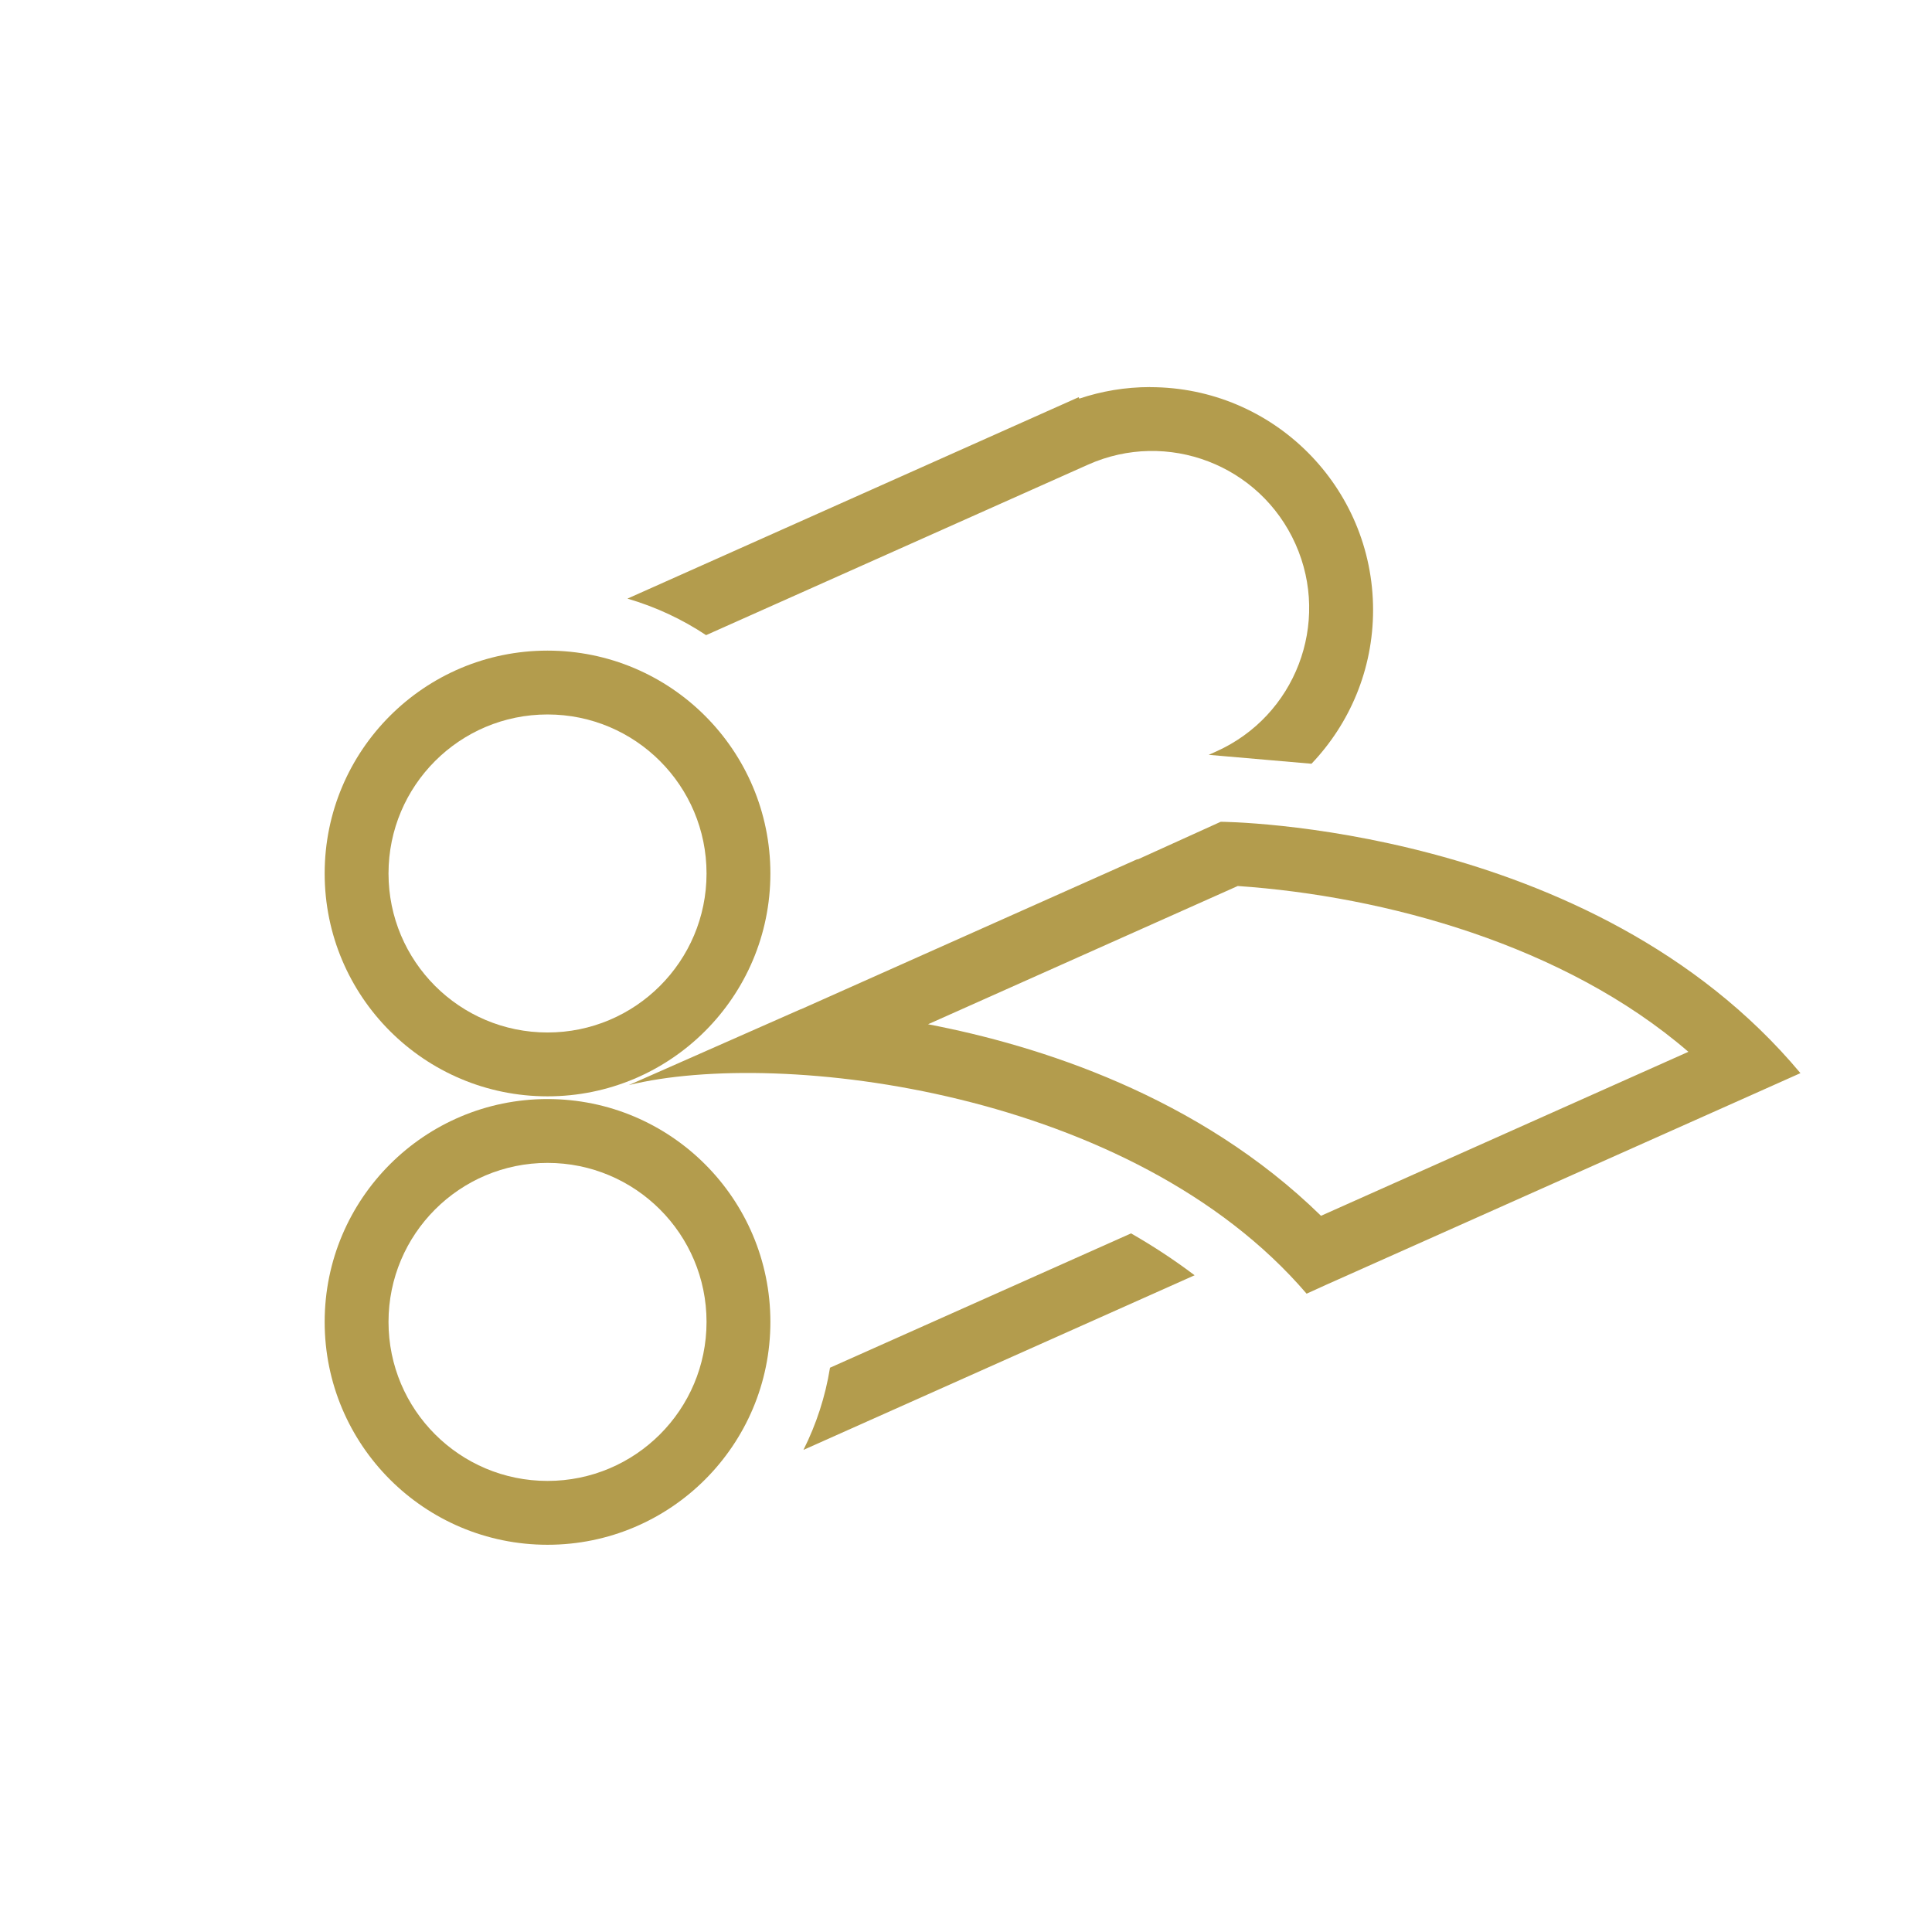
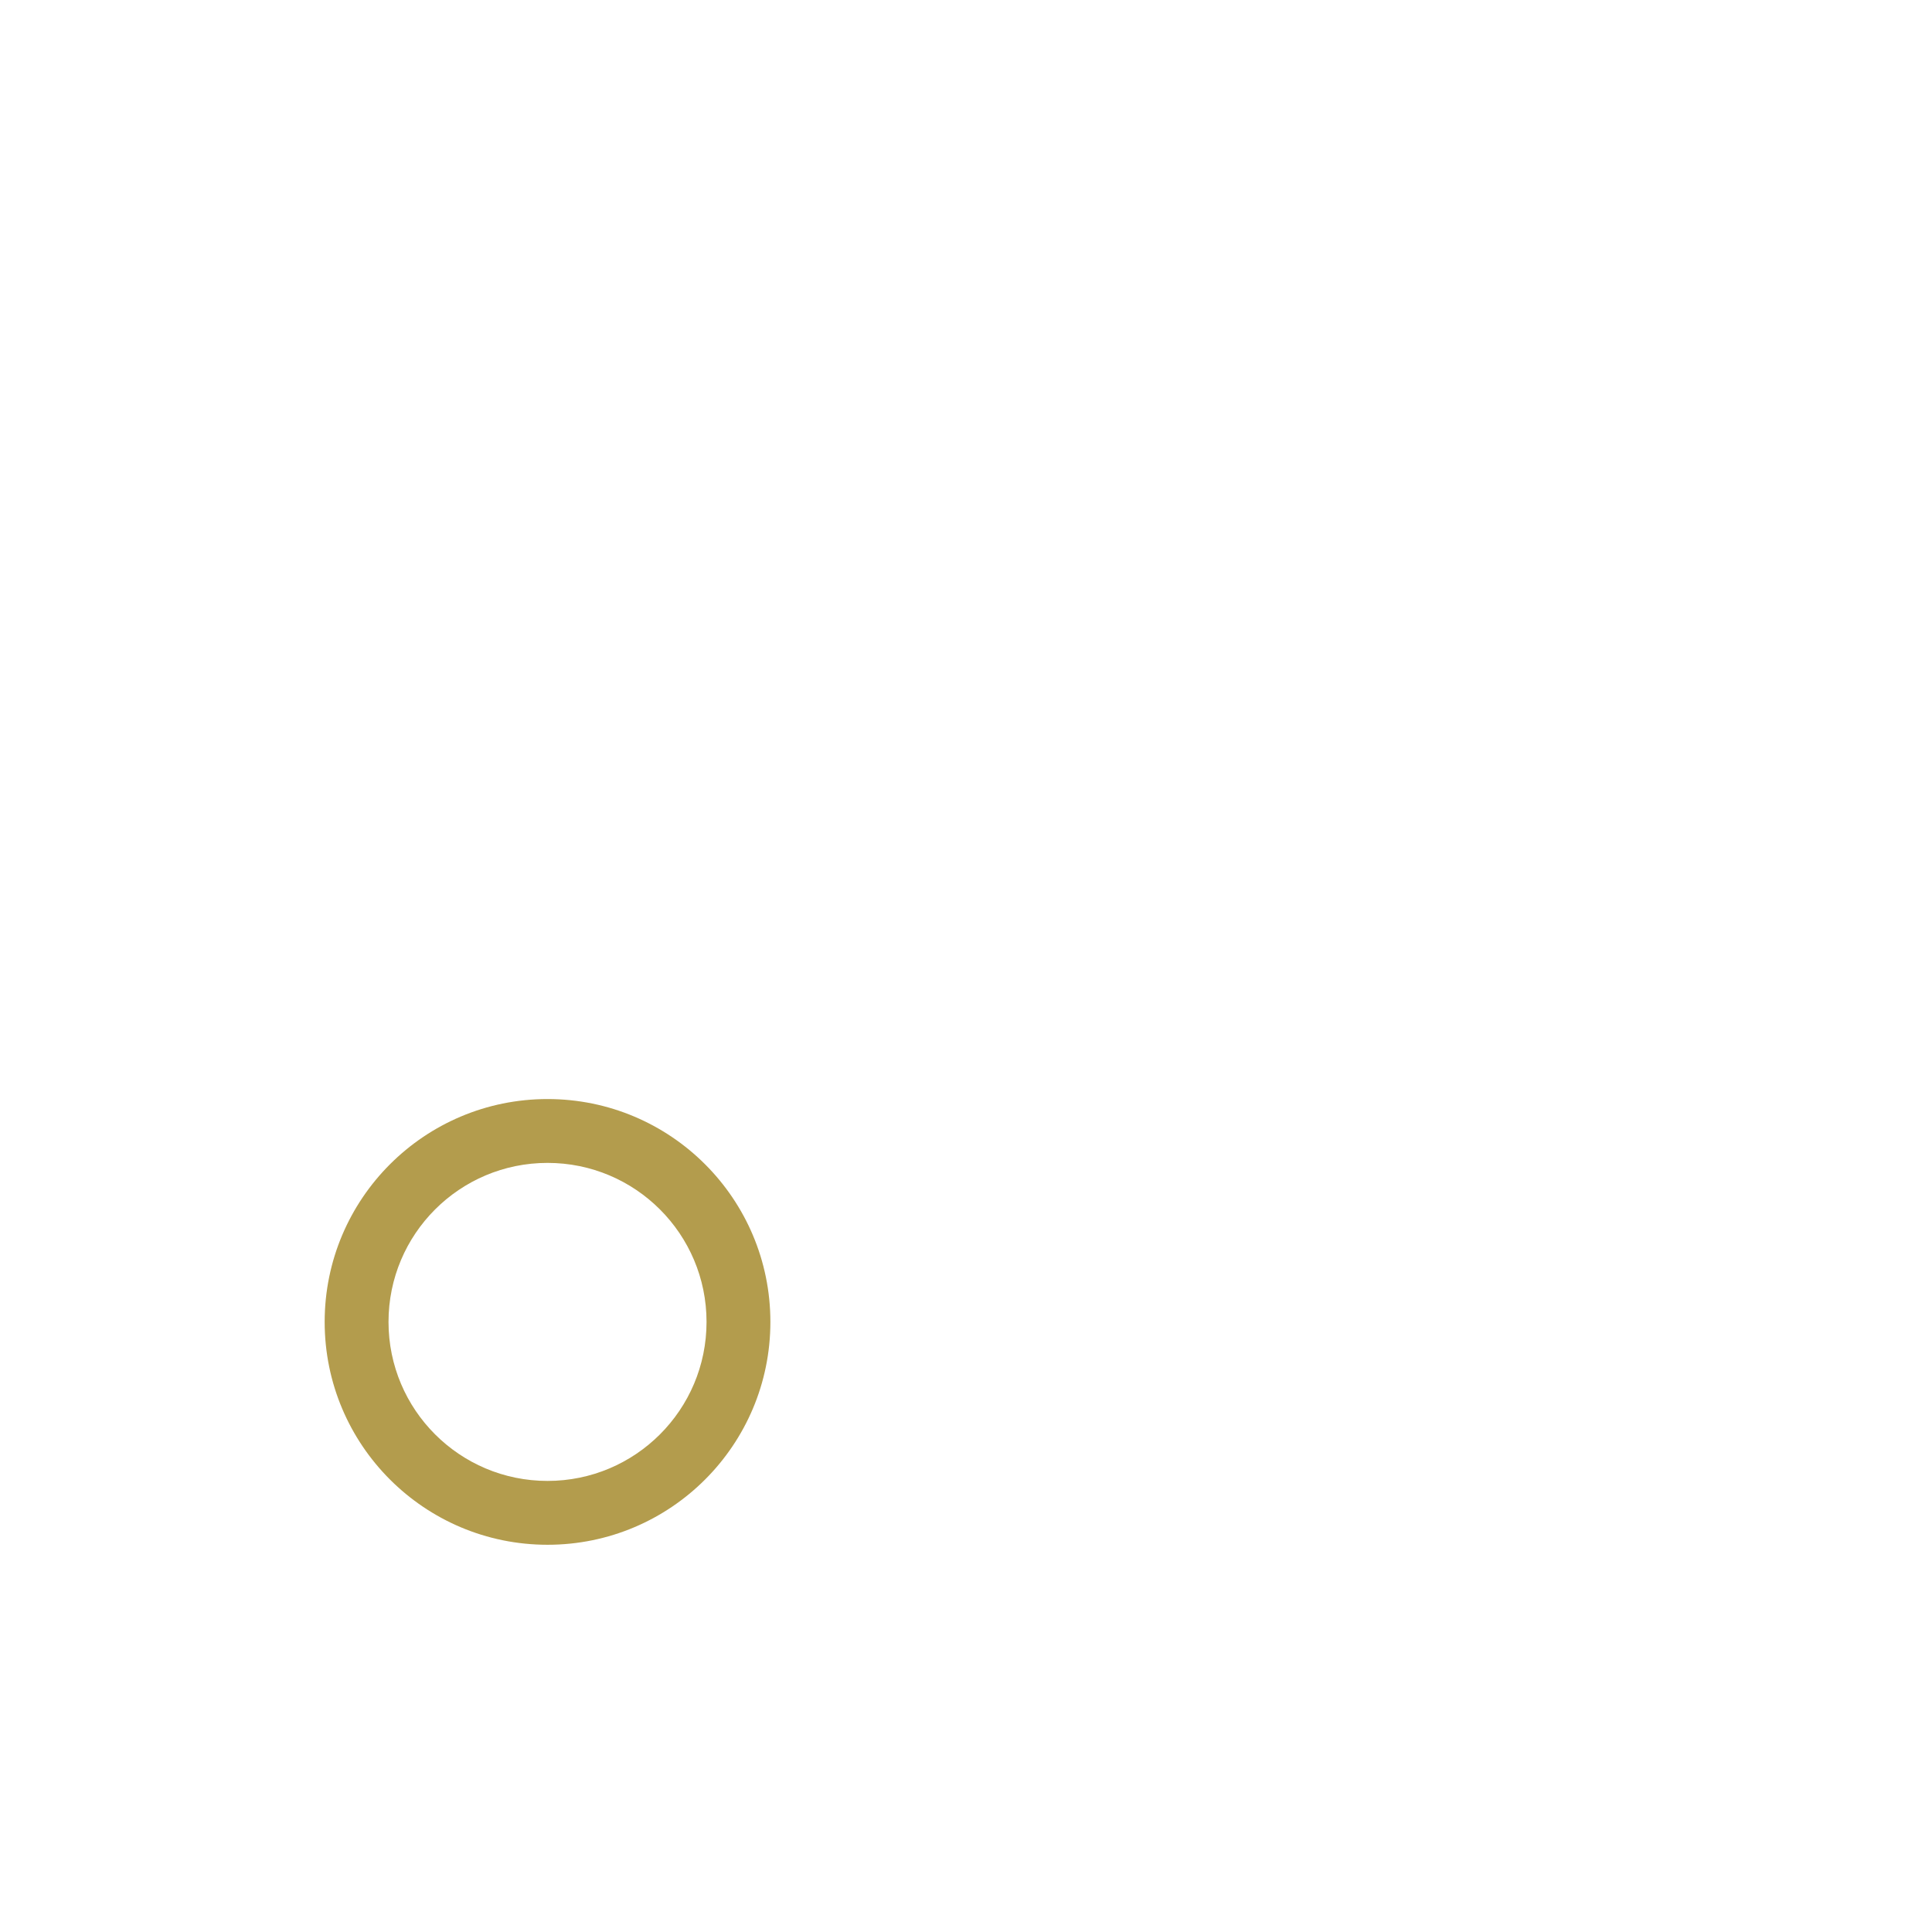
<svg xmlns="http://www.w3.org/2000/svg" viewBox="0 0 256 256">
  <defs>
    <style>.h{letter-spacing:0em;}.i{fill:#002d6e;}.j,.k{fill:#b39c4d;}.l{fill:#b39c4d;}.m{letter-spacing:-.02em;}.n{letter-spacing:-.01em;}.k{font-family:Neptune-Light, Neptune;font-size:37px;}</style>
  </defs>
  <g id="e">
    <path class="j" d="M72.55,145.63c-16.31,0-29.53,13.22-29.53,29.53s13.22,29.53,29.53,29.53,29.53-13.22,29.53-29.53-13.22-29.53-29.53-29.53Zm0,50.6c-11.64,0-21.07-9.43-21.07-21.07s9.43-21.07,21.07-21.07,21.07,9.43,21.07,21.07-9.43,21.07-21.07,21.07Z" />
-     <path class="j" d="M72.55,86.21c-16.31,0-29.53,13.22-29.53,29.53s13.22,29.53,29.53,29.53,29.53-13.22,29.53-29.53-13.22-29.53-29.53-29.53Zm0,50.6c-11.64,0-21.07-9.43-21.07-21.07s9.43-21.07,21.07-21.07,21.07,9.43,21.07,21.07-9.43,21.07-21.07,21.07Z" />
-     <path class="j" d="M152.39,51.29c-3.28,0-6.43,.54-9.38,1.53l-.08-.19-59.79,26.69c3.74,1.09,7.25,2.73,10.42,4.84,23.68-10.57,47.72-21.3,50.61-22.59,10.5-4.69,22.8,.02,27.49,10.52,4.69,10.5-.03,22.8-10.52,27.49-.21,.09-.55,.25-.98,.44l13.62,1.18c5.05-5.3,8.16-12.47,8.16-20.37,0-16.31-13.22-29.53-29.53-29.53Z" />
-     <path class="j" d="M238.57,142.2c-27.62-33.07-76.82-33.31-76.82-33.31l-10.96,4.97h-.12l-44.54,19.87h-.04l-22.77,10.05c20.12-4.94,66.81,.78,89.81,27.64l2.64-1.2h0l55.65-24.83h0l7.14-3.19Zm-115.6-6.48l41.04-18.32c19.46,1.34,43.28,7.79,59.71,21.97l-48.68,21.73c-16.27-15.92-37.49-22.59-52.07-25.38Z" />
-     <path class="j" d="M106.48,192.11l51.81-23.13c-2.67-2.02-5.49-3.87-8.42-5.55l-39.89,17.8c-.62,3.85-1.82,7.5-3.51,10.87Z" />
  </g>
</svg>